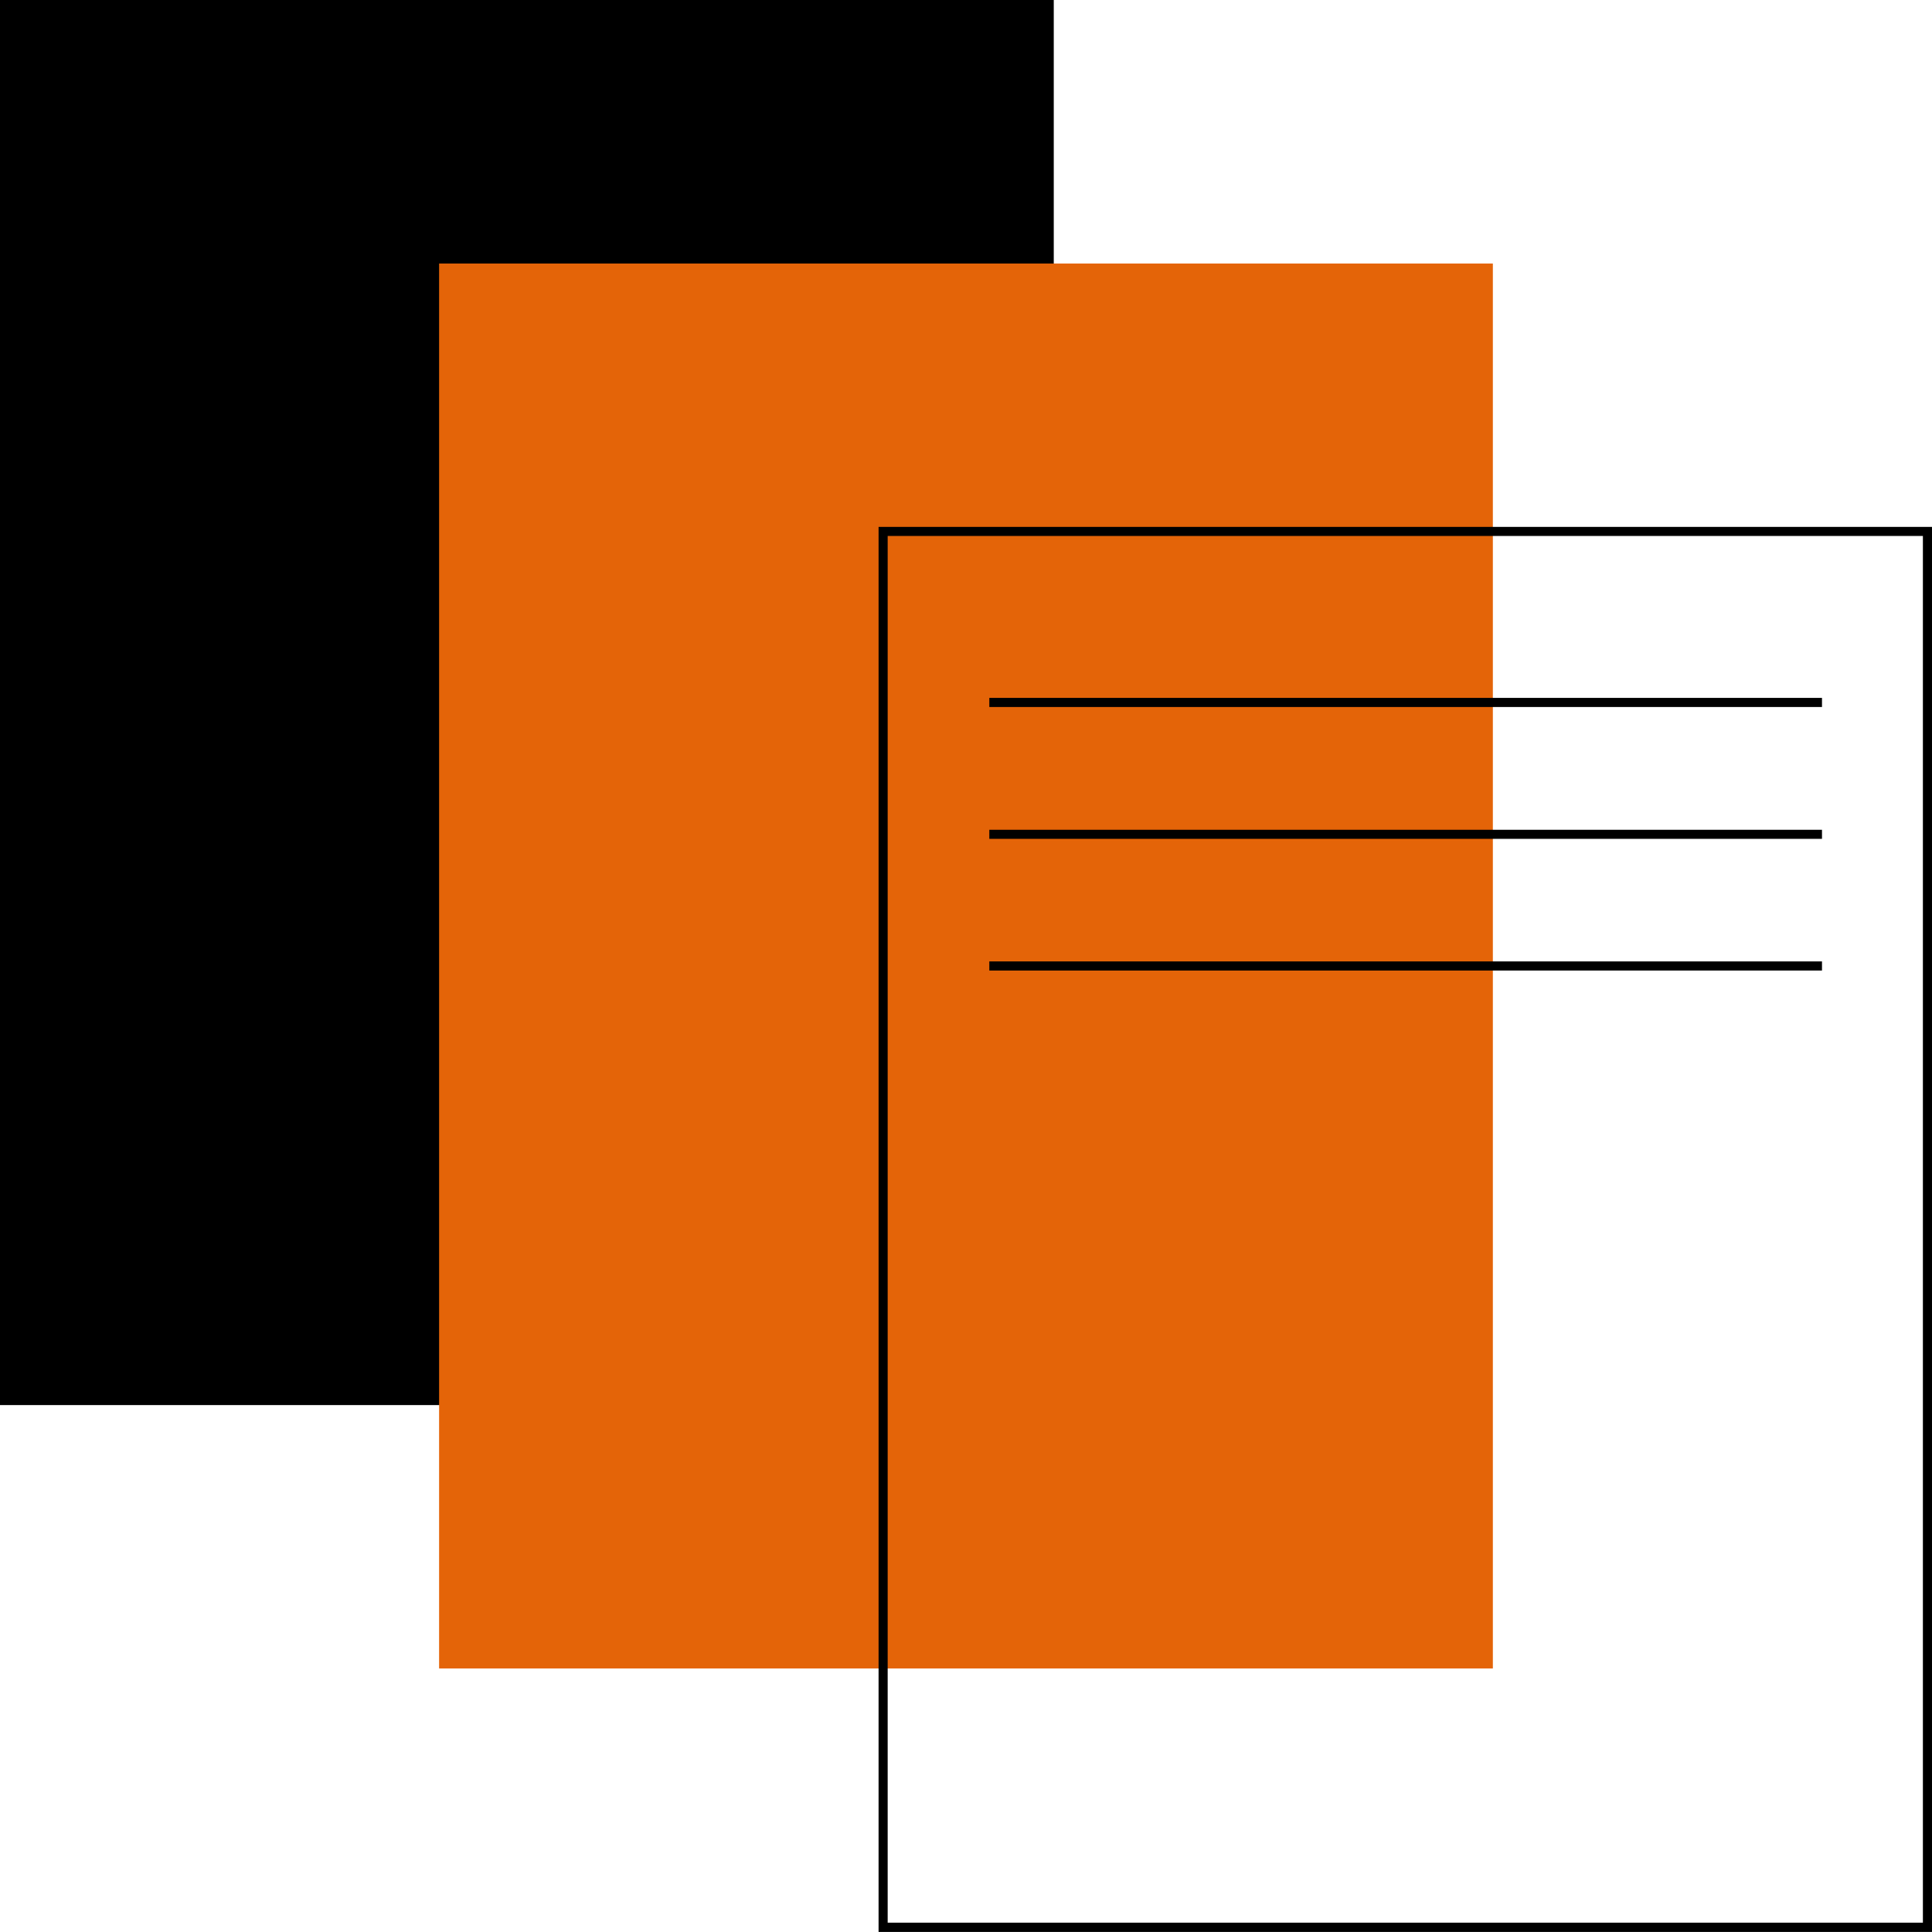
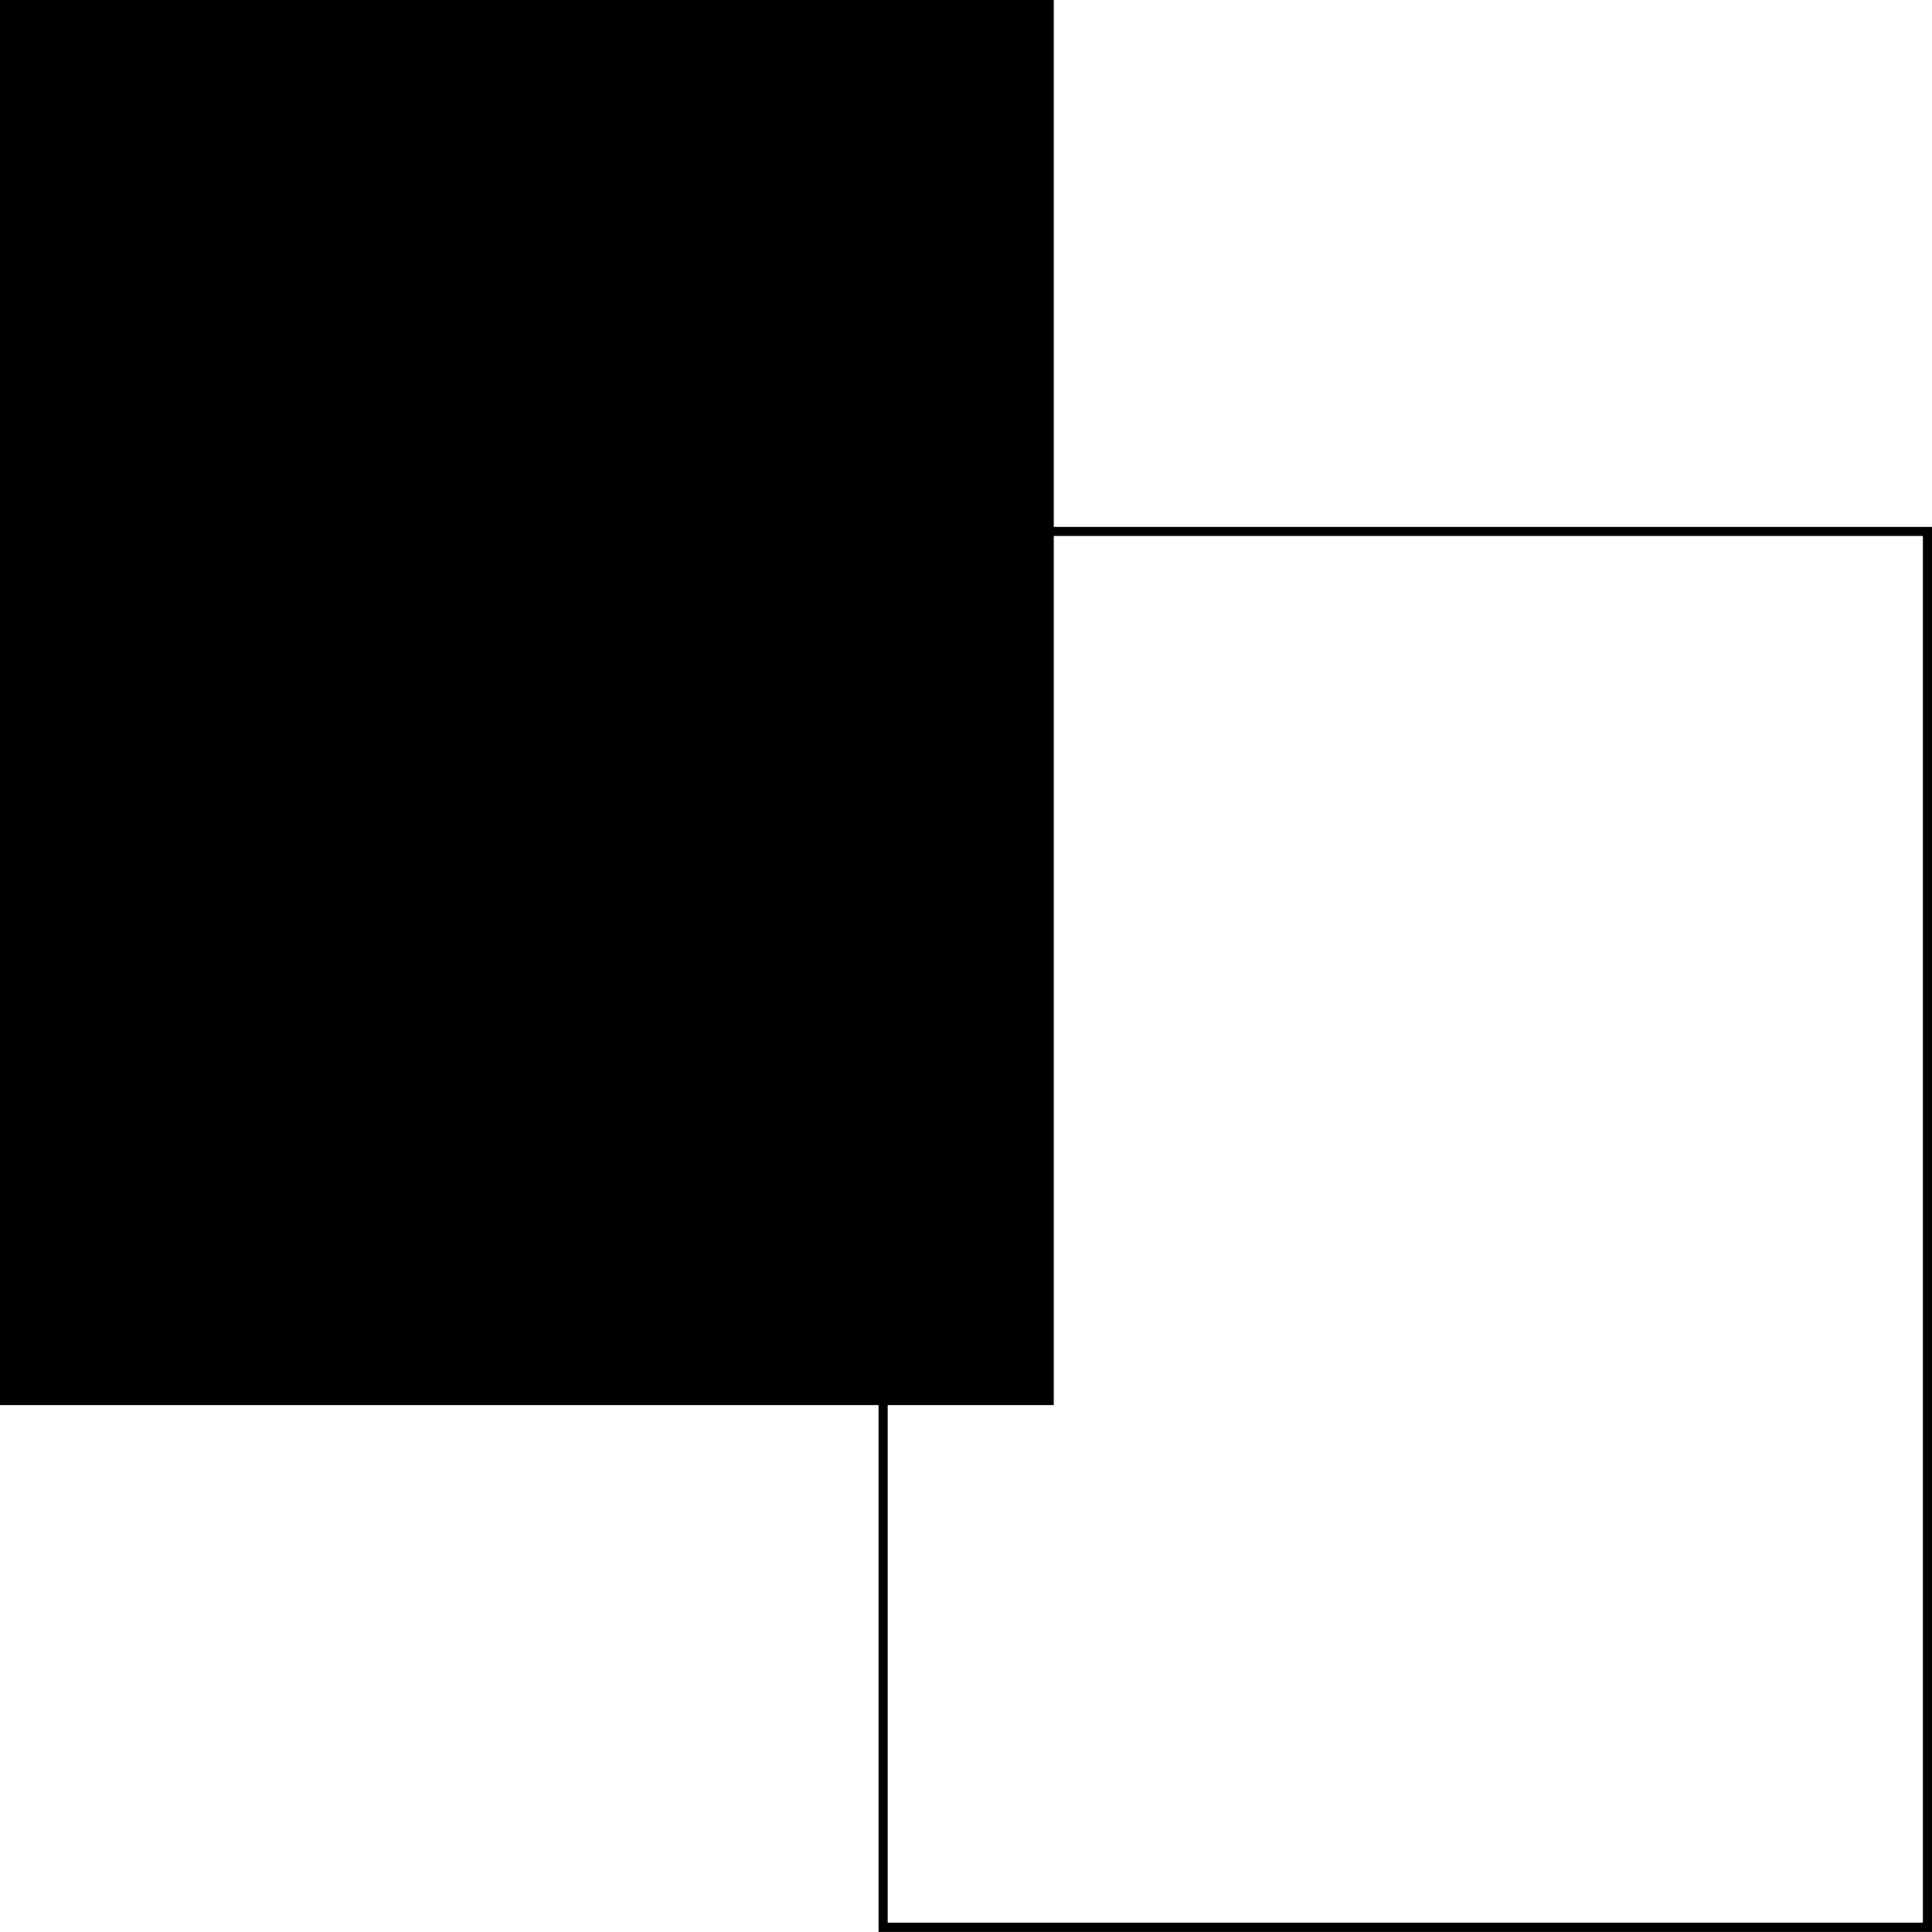
<svg xmlns="http://www.w3.org/2000/svg" width="47.101" height="47.101" viewBox="0 0 47.101 47.101">
  <g id="Group_18261" data-name="Group 18261" transform="translate(-3131 13879)">
    <g id="Group_18259" data-name="Group 18259" transform="translate(3131 -13879)">
      <path id="Path_27916" data-name="Path 27916" d="M9,10.1H34.69V44.355H9Z" transform="translate(-9 -10.1)" fill-rule="evenodd" />
-       <path id="Path_27917" data-name="Path 27917" d="M250.1,154.8h25.69v34.251H250.1Z" transform="translate(-239.395 -148.375)" fill="#e46408" fill-rule="evenodd" />
      <path id="Path_27918" data-name="Path 27918" d="M517.082,299.4H491.4v34.255h25.682Zm-.222.222v33.807H491.622V299.622Z" transform="translate(-469.981 -286.555)" />
-       <path id="Path_27919" data-name="Path 27919" d="M572.5,393.522H552.2V393.3h20.3Z" transform="translate(-528.081 -376.286)" />
-       <path id="Path_27920" data-name="Path 27920" d="M572.5,465.922H552.2V465.7h20.3Z" transform="translate(-528.081 -445.471)" />
-       <path id="Path_27921" data-name="Path 27921" d="M572.5,538.222H552.2V538h20.3Z" transform="translate(-528.081 -514.561)" />
    </g>
  </g>
</svg>